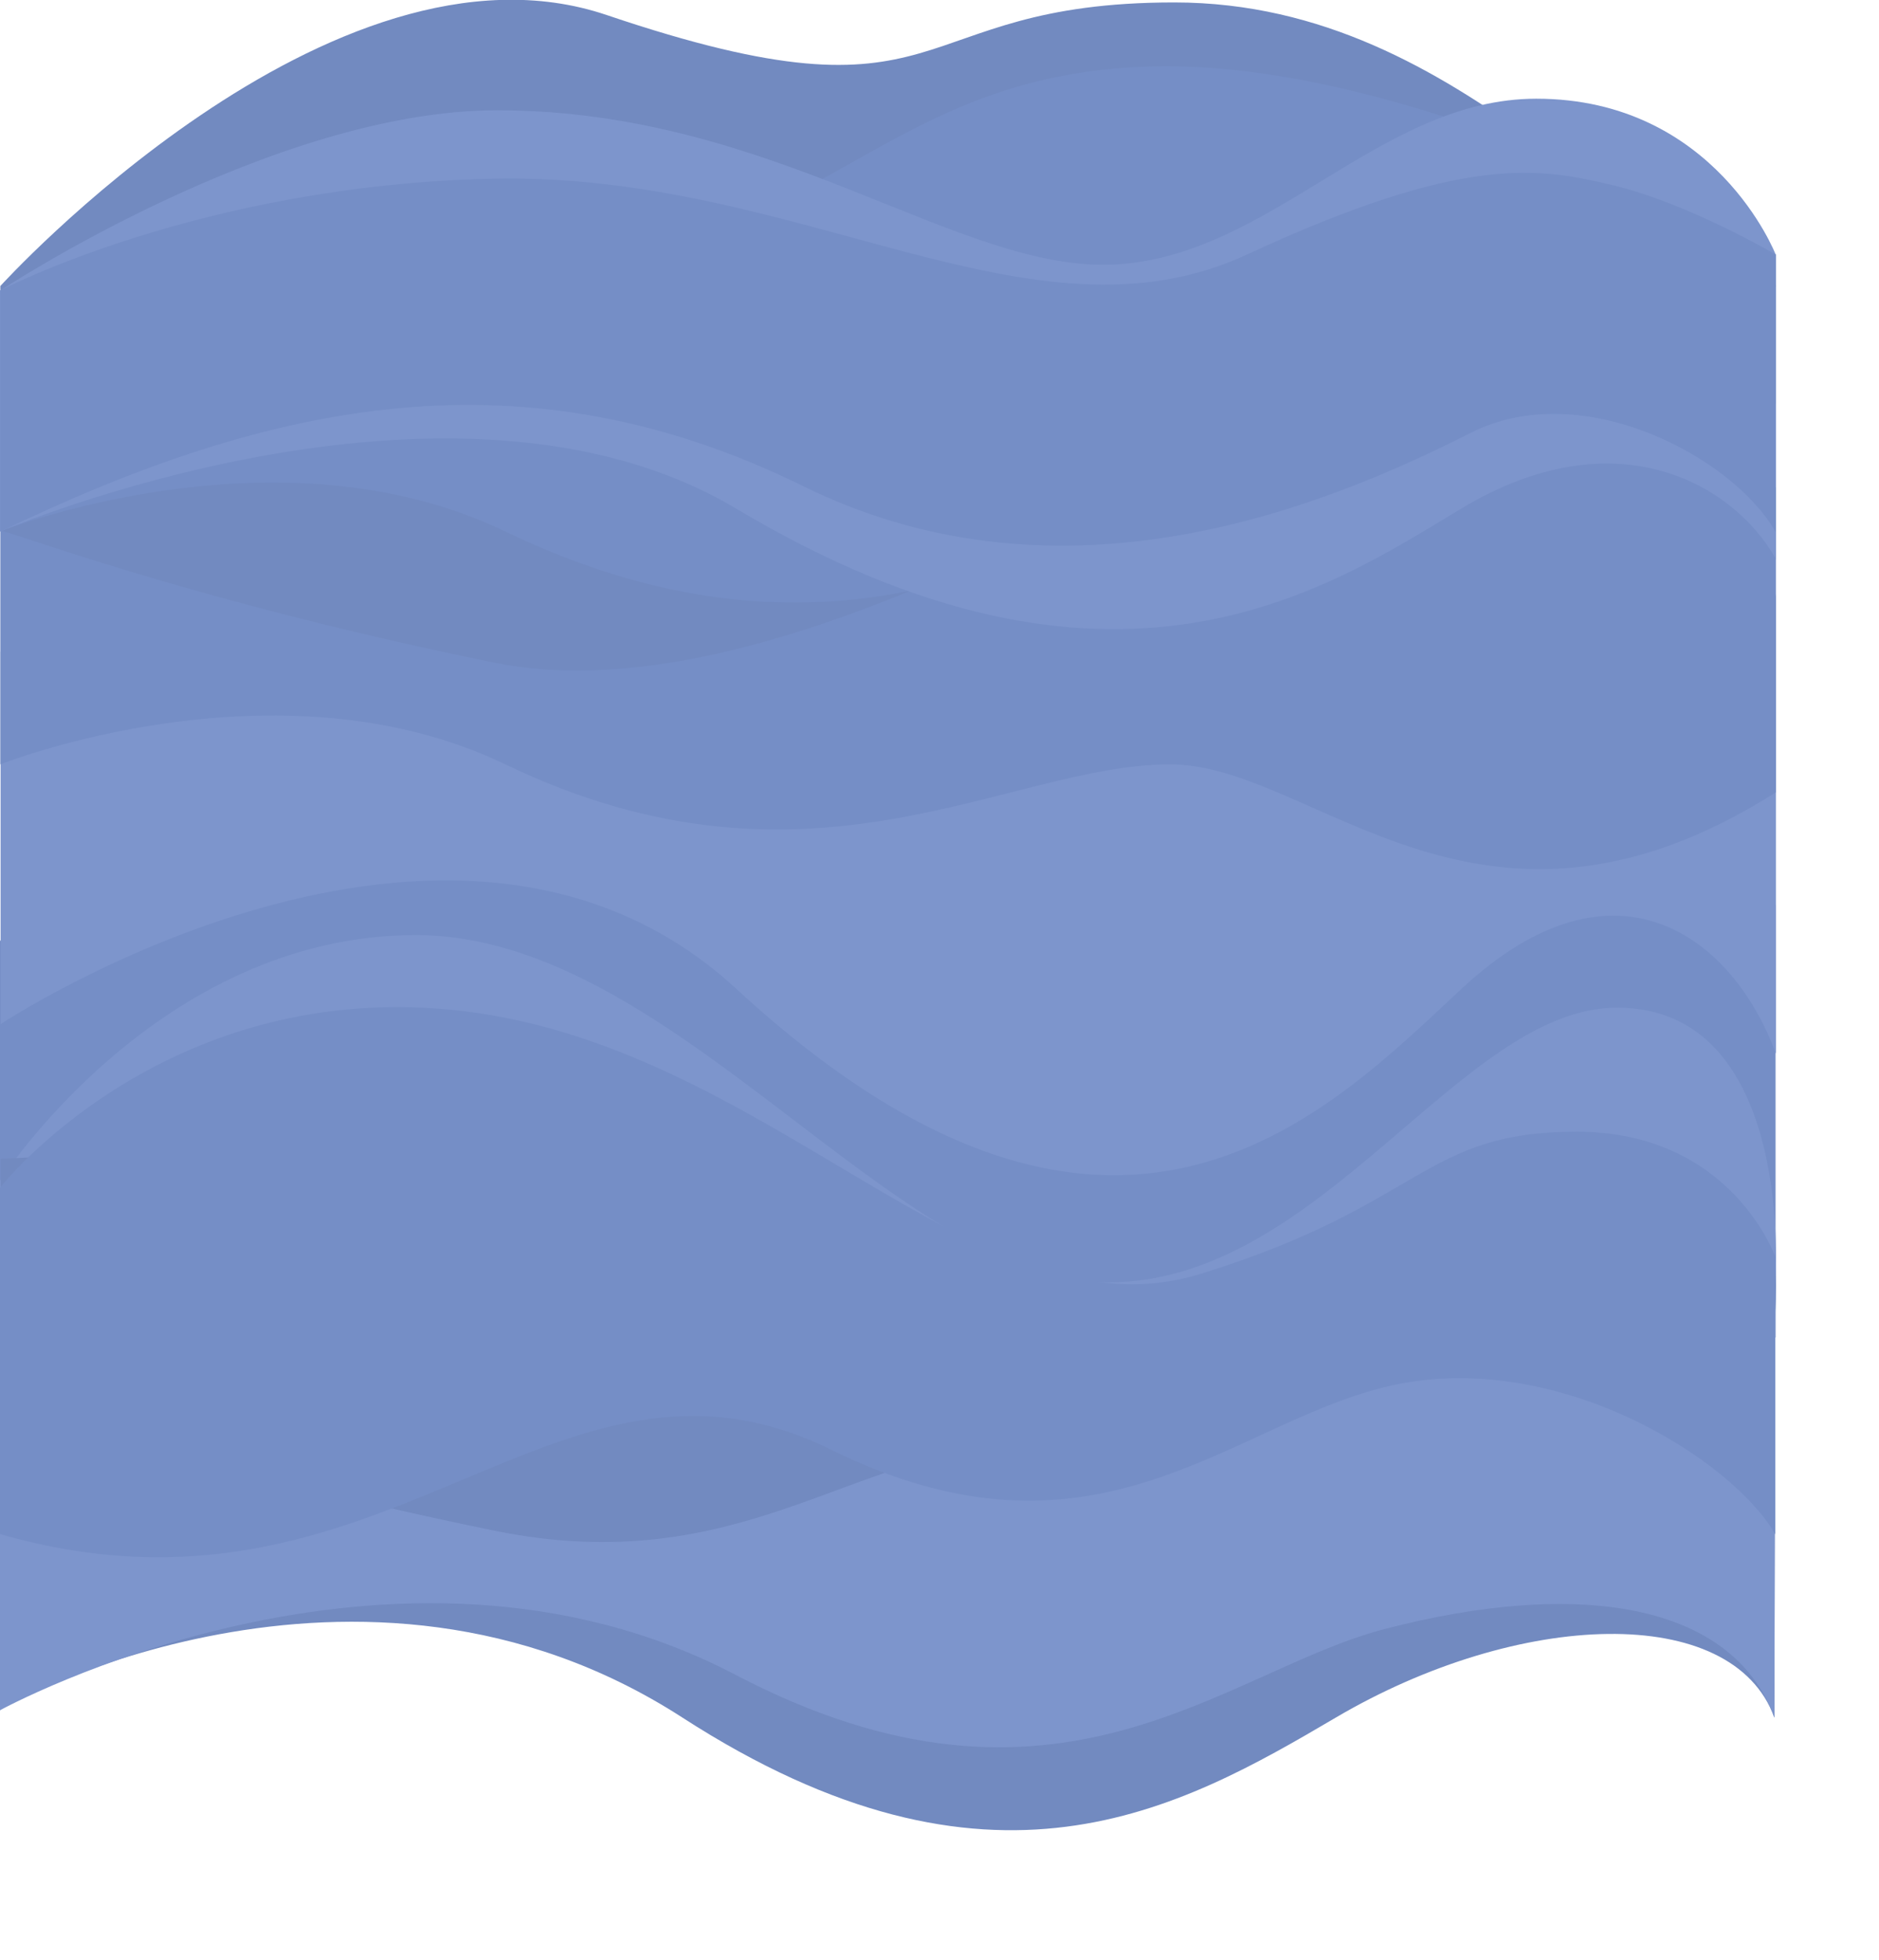
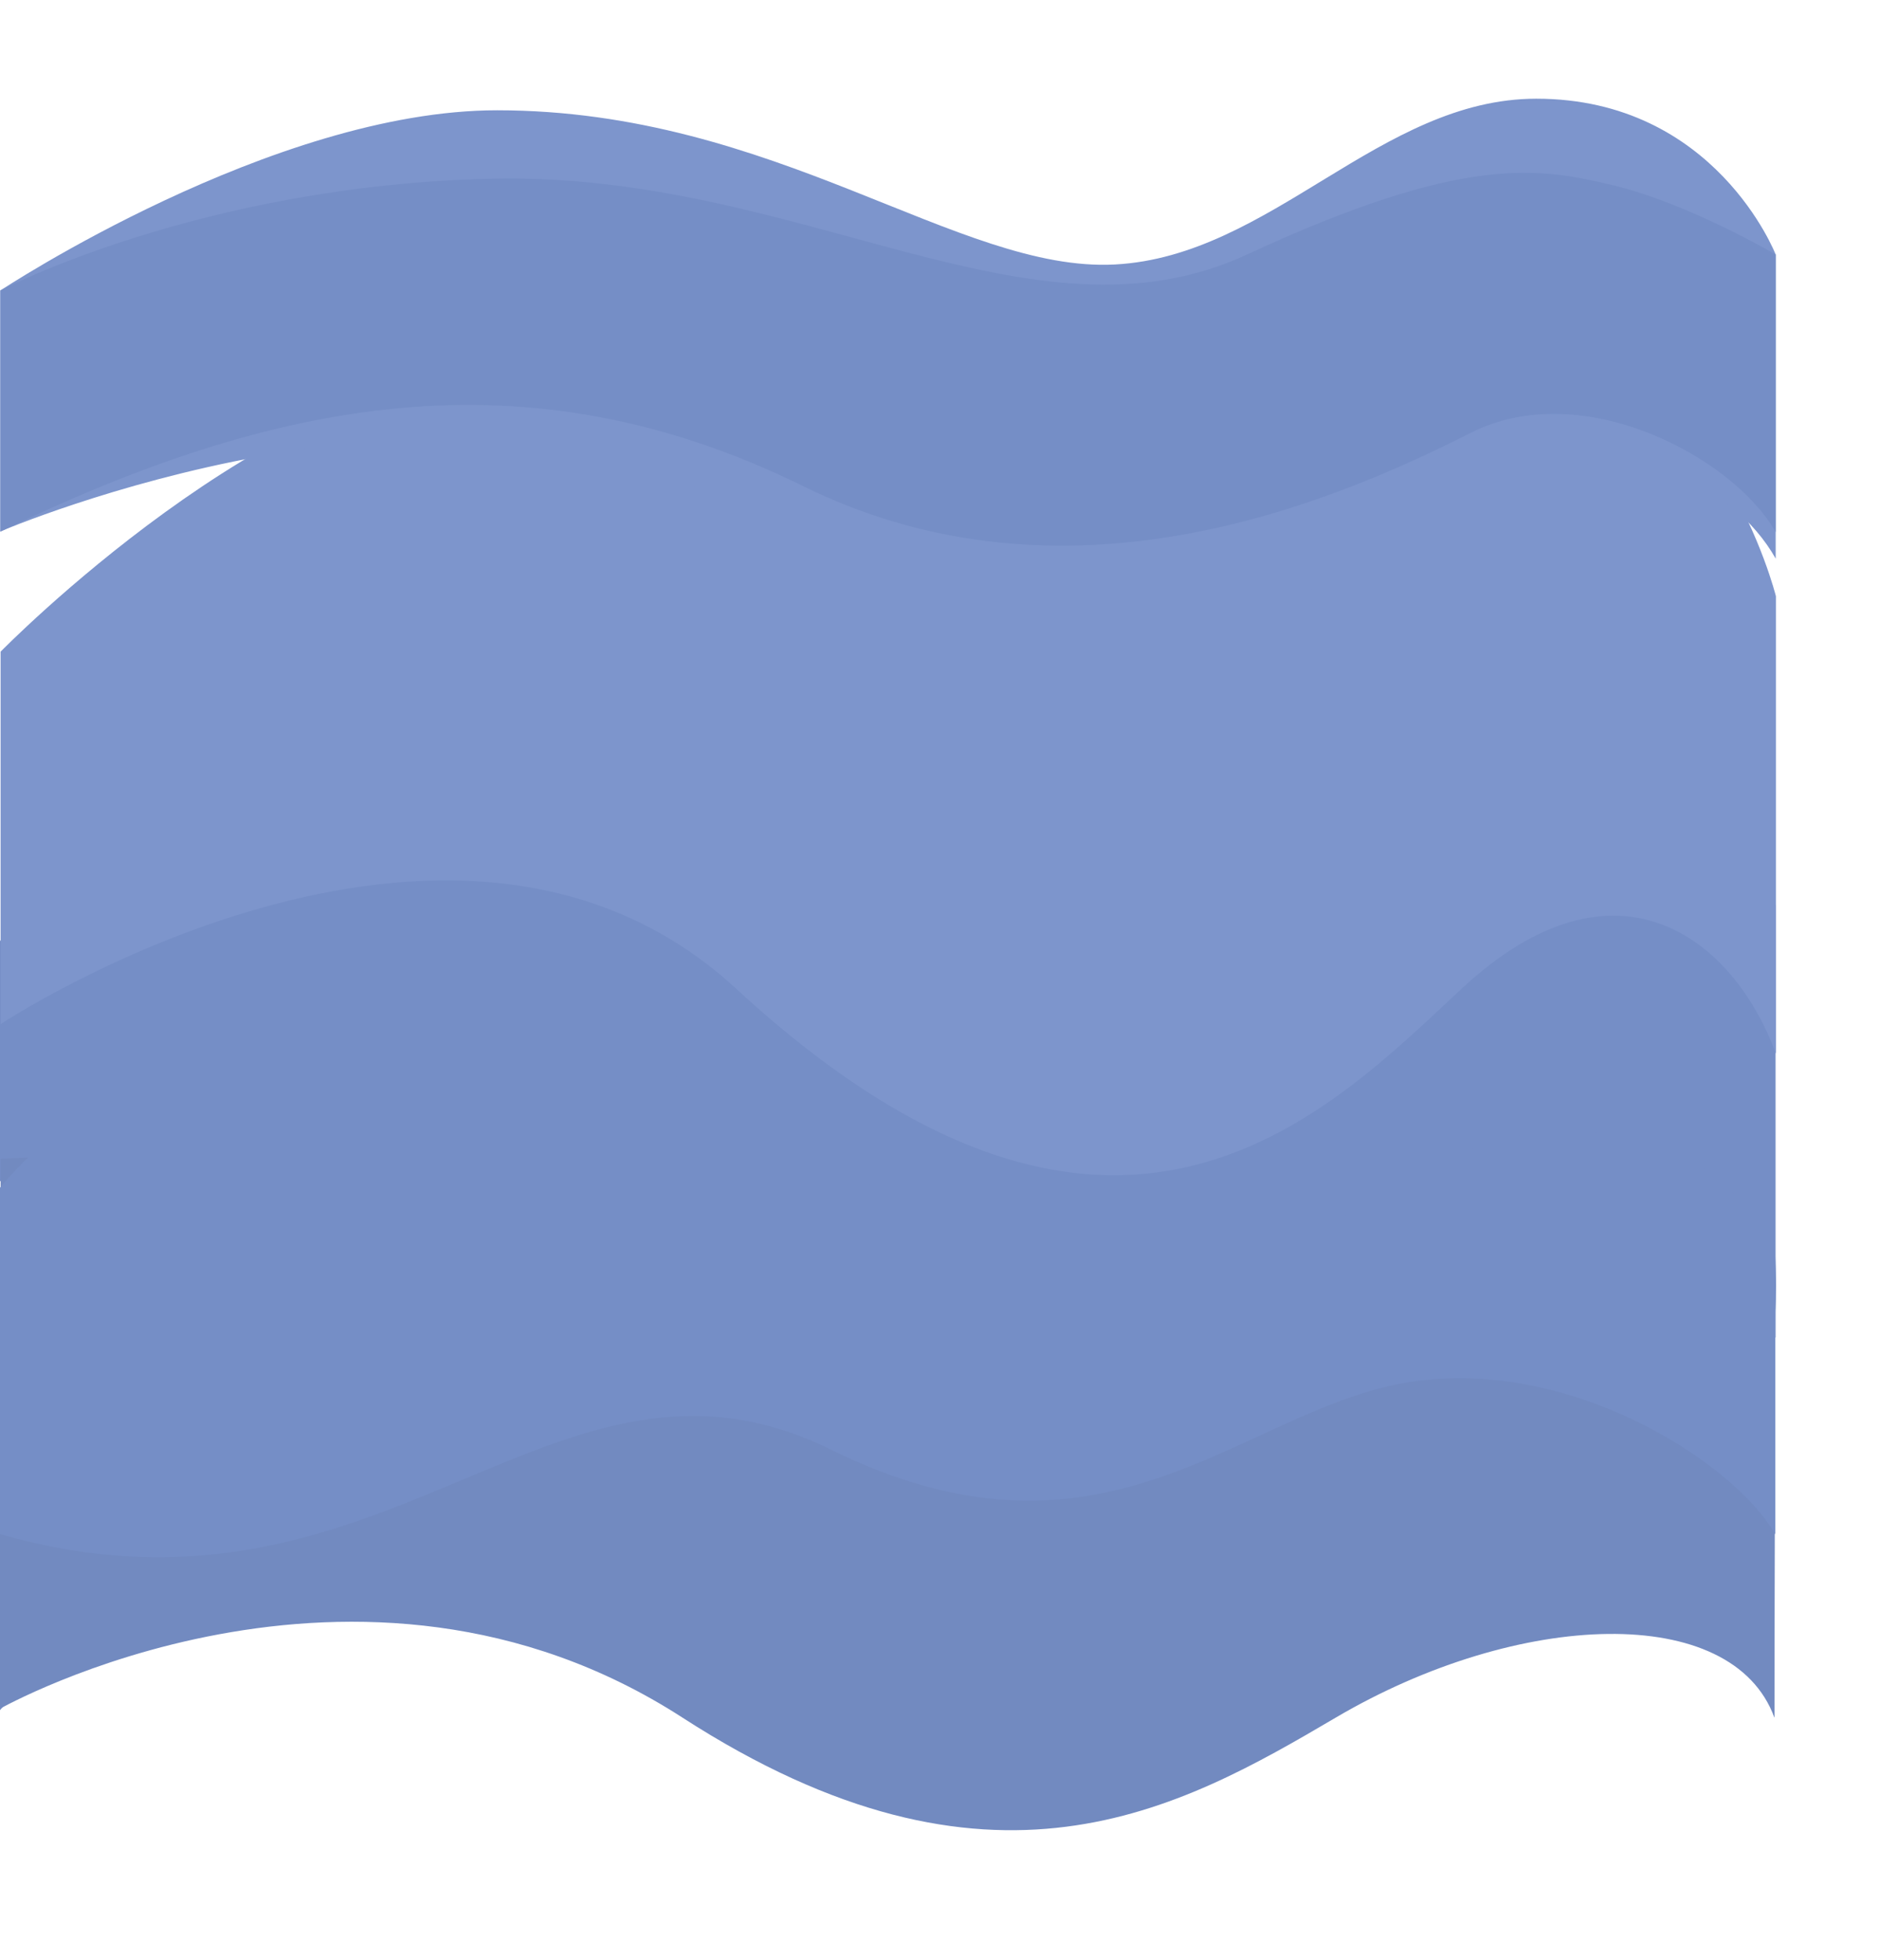
<svg xmlns="http://www.w3.org/2000/svg" width="1054" height="1099" viewBox="0 0 1054 1099" fill="none">
  <g clip-path="url(#clip0_372_27)">
    <path d="M0 773.247C0 773.247 94.639 776.958 257.926 773.239C450.541 768.851 452.999 871.328 607.297 863.981C721.27 858.554 915.868 741.243 995.319 804.671V963.181C961.768 826.43 685.345 863.981 562.922 943.018C486.094 992.619 406.767 873.265 217.656 873.265C69.176 873.265 0 959.03 0 959.03V773.247Z" fill="#758EC6" />
    <path d="M0 678.31C0 678.31 88.225 540.555 233.271 540.555C378.317 540.555 501.784 735.3 621.675 735.3C741.565 735.3 819.298 581.256 906.999 581.256C1007.41 581.256 995.843 735.3 995.843 735.3L995.319 963.18C971.737 898.564 852.124 902.697 749.281 963.18C661.513 1014.8 555.594 1074.79 382.803 963.18C200.167 845.212 0 958.199 0 958.199V678.31Z" fill="#728AC0" />
    <path d="M0 527.71C0 527.71 84.41 420.324 247.697 416.604C440.311 412.217 467.83 436.717 622.128 429.37C736.101 423.943 920.71 516.668 995.987 507.515V591.138V750.023C995.987 750.023 496.052 764.197 365.561 714.406C246.052 668.806 -1.51285e-05 660.339 0 662.434V527.71Z" fill="#758EC6" />
    <path d="M0.334 365.443C0.334 365.443 153.178 209.252 278.934 209.252C435.333 209.252 537.766 350.035 625.49 342.912C713.214 335.79 774.185 199.211 861.886 199.211C962.295 199.211 996.177 334.346 996.177 334.346V590.932C972.595 526.315 906.57 473.854 819.895 554.415C745.301 623.748 625.49 750.341 412.916 554.415C253.021 407.042 0.334 574.299 0.334 574.299V365.443Z" fill="#7D95CC" />
-     <path d="M0.191 293.575C0.191 293.575 102.889 289.096 266.177 285.377C458.791 280.989 484.975 175.476 639.273 168.129C753.247 162.702 891.644 222.592 996.177 273.38V444.303C830.077 549.679 737.226 428.632 656.44 428.632C565.014 428.632 454.284 510.808 283.465 428.632C155.325 366.988 0.191 428.632 0.191 428.632V293.575Z" fill="#758EC6" />
-     <path d="M0.191 160.397C0.191 160.397 185.627 -43.892 340.36 8.444C537.883 75.252 504.153 1.363 658.682 1.363C825.904 1.363 914.748 155.937 990.026 146.783L996.178 160.397C897.152 319.489 713.652 159.044 651.171 190.617C572.102 230.572 454.284 294.462 283.465 212.286C155.325 150.642 0.191 212.286 0.191 212.286V160.397Z" fill="#728AC0" />
-     <path d="M0.047 162.948C0.047 162.948 102.745 158.47 266.033 154.75C458.647 150.362 467.876 71.956 622.174 64.608C736.148 59.181 920.757 151.906 996.034 142.753V226.376C972.452 184.575 747.917 213.919 685.435 245.492C606.367 285.447 415.92 399.852 277.193 371.583C102.083 335.9 0.047 295.577 0.047 297.672V162.948Z" fill="#728AC0" />
-     <path d="M0.071 162.946C0.071 162.946 102.769 158.468 266.056 154.748C458.671 150.36 484.855 44.847 639.153 37.5C753.126 32.073 891.523 91.963 996.057 142.751V313.674C829.957 419.05 713.532 244.762 651.05 276.334C571.982 316.289 454.163 380.179 283.345 298.003C155.205 236.359 0.071 298.003 0.071 298.003V162.946Z" fill="#758EC6" />
    <path d="M0.214 162.891C0.214 162.891 153.057 61.847 278.813 61.847C435.213 61.847 537.646 152.923 625.37 148.315C713.094 143.708 774.065 55.352 861.766 55.352C962.175 55.352 996.057 142.774 996.057 142.774V313.261C972.475 271.459 906.449 233.024 819.774 285.142C745.181 329.994 625.37 411.891 412.796 285.142C252.9 189.803 0.214 298.005 0.214 298.005V162.891Z" fill="#7D95CC" />
    <path d="M699.479 142.742C820.895 86.482 862.766 93.786 904.995 103.93C947.224 114.074 996.033 142.742 996.033 142.742V298.38C972.451 256.579 887.693 211.057 825.211 242.63C746.143 282.585 597.877 345.184 450.637 272.669C294.62 195.831 153.439 224.163 0.19 298.157V162.871C0.19 162.871 112.426 103.93 275.714 100.21C449.416 96.253 578.062 199.002 699.479 142.742Z" fill="#758EC6" />
-     <path d="M0 662.126C0 662.126 88.225 524.371 233.271 524.371C378.317 524.371 501.784 719.116 621.675 719.116C741.565 719.116 819.298 565.073 906.999 565.073C1007.41 565.073 995.843 719.116 995.843 719.116L995.295 963.165C971.713 898.549 885.044 885.249 776.488 913.568C686.625 937.01 593.113 1033.65 412.582 939.186C219.953 838.389 0 959.069 0 959.069V662.126Z" fill="#7D95CC" />
    <path d="M0.334 649.753C0.334 649.753 103.032 645.275 266.32 641.555C458.934 637.167 461.392 739.645 615.69 732.297C728.939 726.904 918.614 722.392 994.871 713.356C995.354 713.297 995.838 713.239 996.321 713.181C995.843 713.24 995.359 713.298 994.871 713.356C834.731 732.772 685.543 811.335 571.315 811.335C479.889 811.335 416.207 886.657 277.48 858.388C102.37 822.705 0.334 782.382 0.334 784.477V649.753Z" fill="#728AC0" />
    <path d="M673.298 714.404C799.031 675.592 797.695 634.62 884.466 634.62C971.236 634.62 995.843 704.86 995.843 704.86V860.498C972.261 818.697 871.494 754.26 776.331 777.937C688.425 799.808 613.377 885.446 466.137 812.931C310.12 736.094 217.653 922.625 0 860.275V666.048C0 666.048 90.247 550.647 252.609 566.209C431.038 583.312 547.566 753.216 673.298 714.404Z" fill="#758EC6" />
  </g>
  <defs>
    <clipPath id="clip0_372_27">
      <rect width="1054" height="1099" fill="white" />
    </clipPath>
  </defs>
</svg>